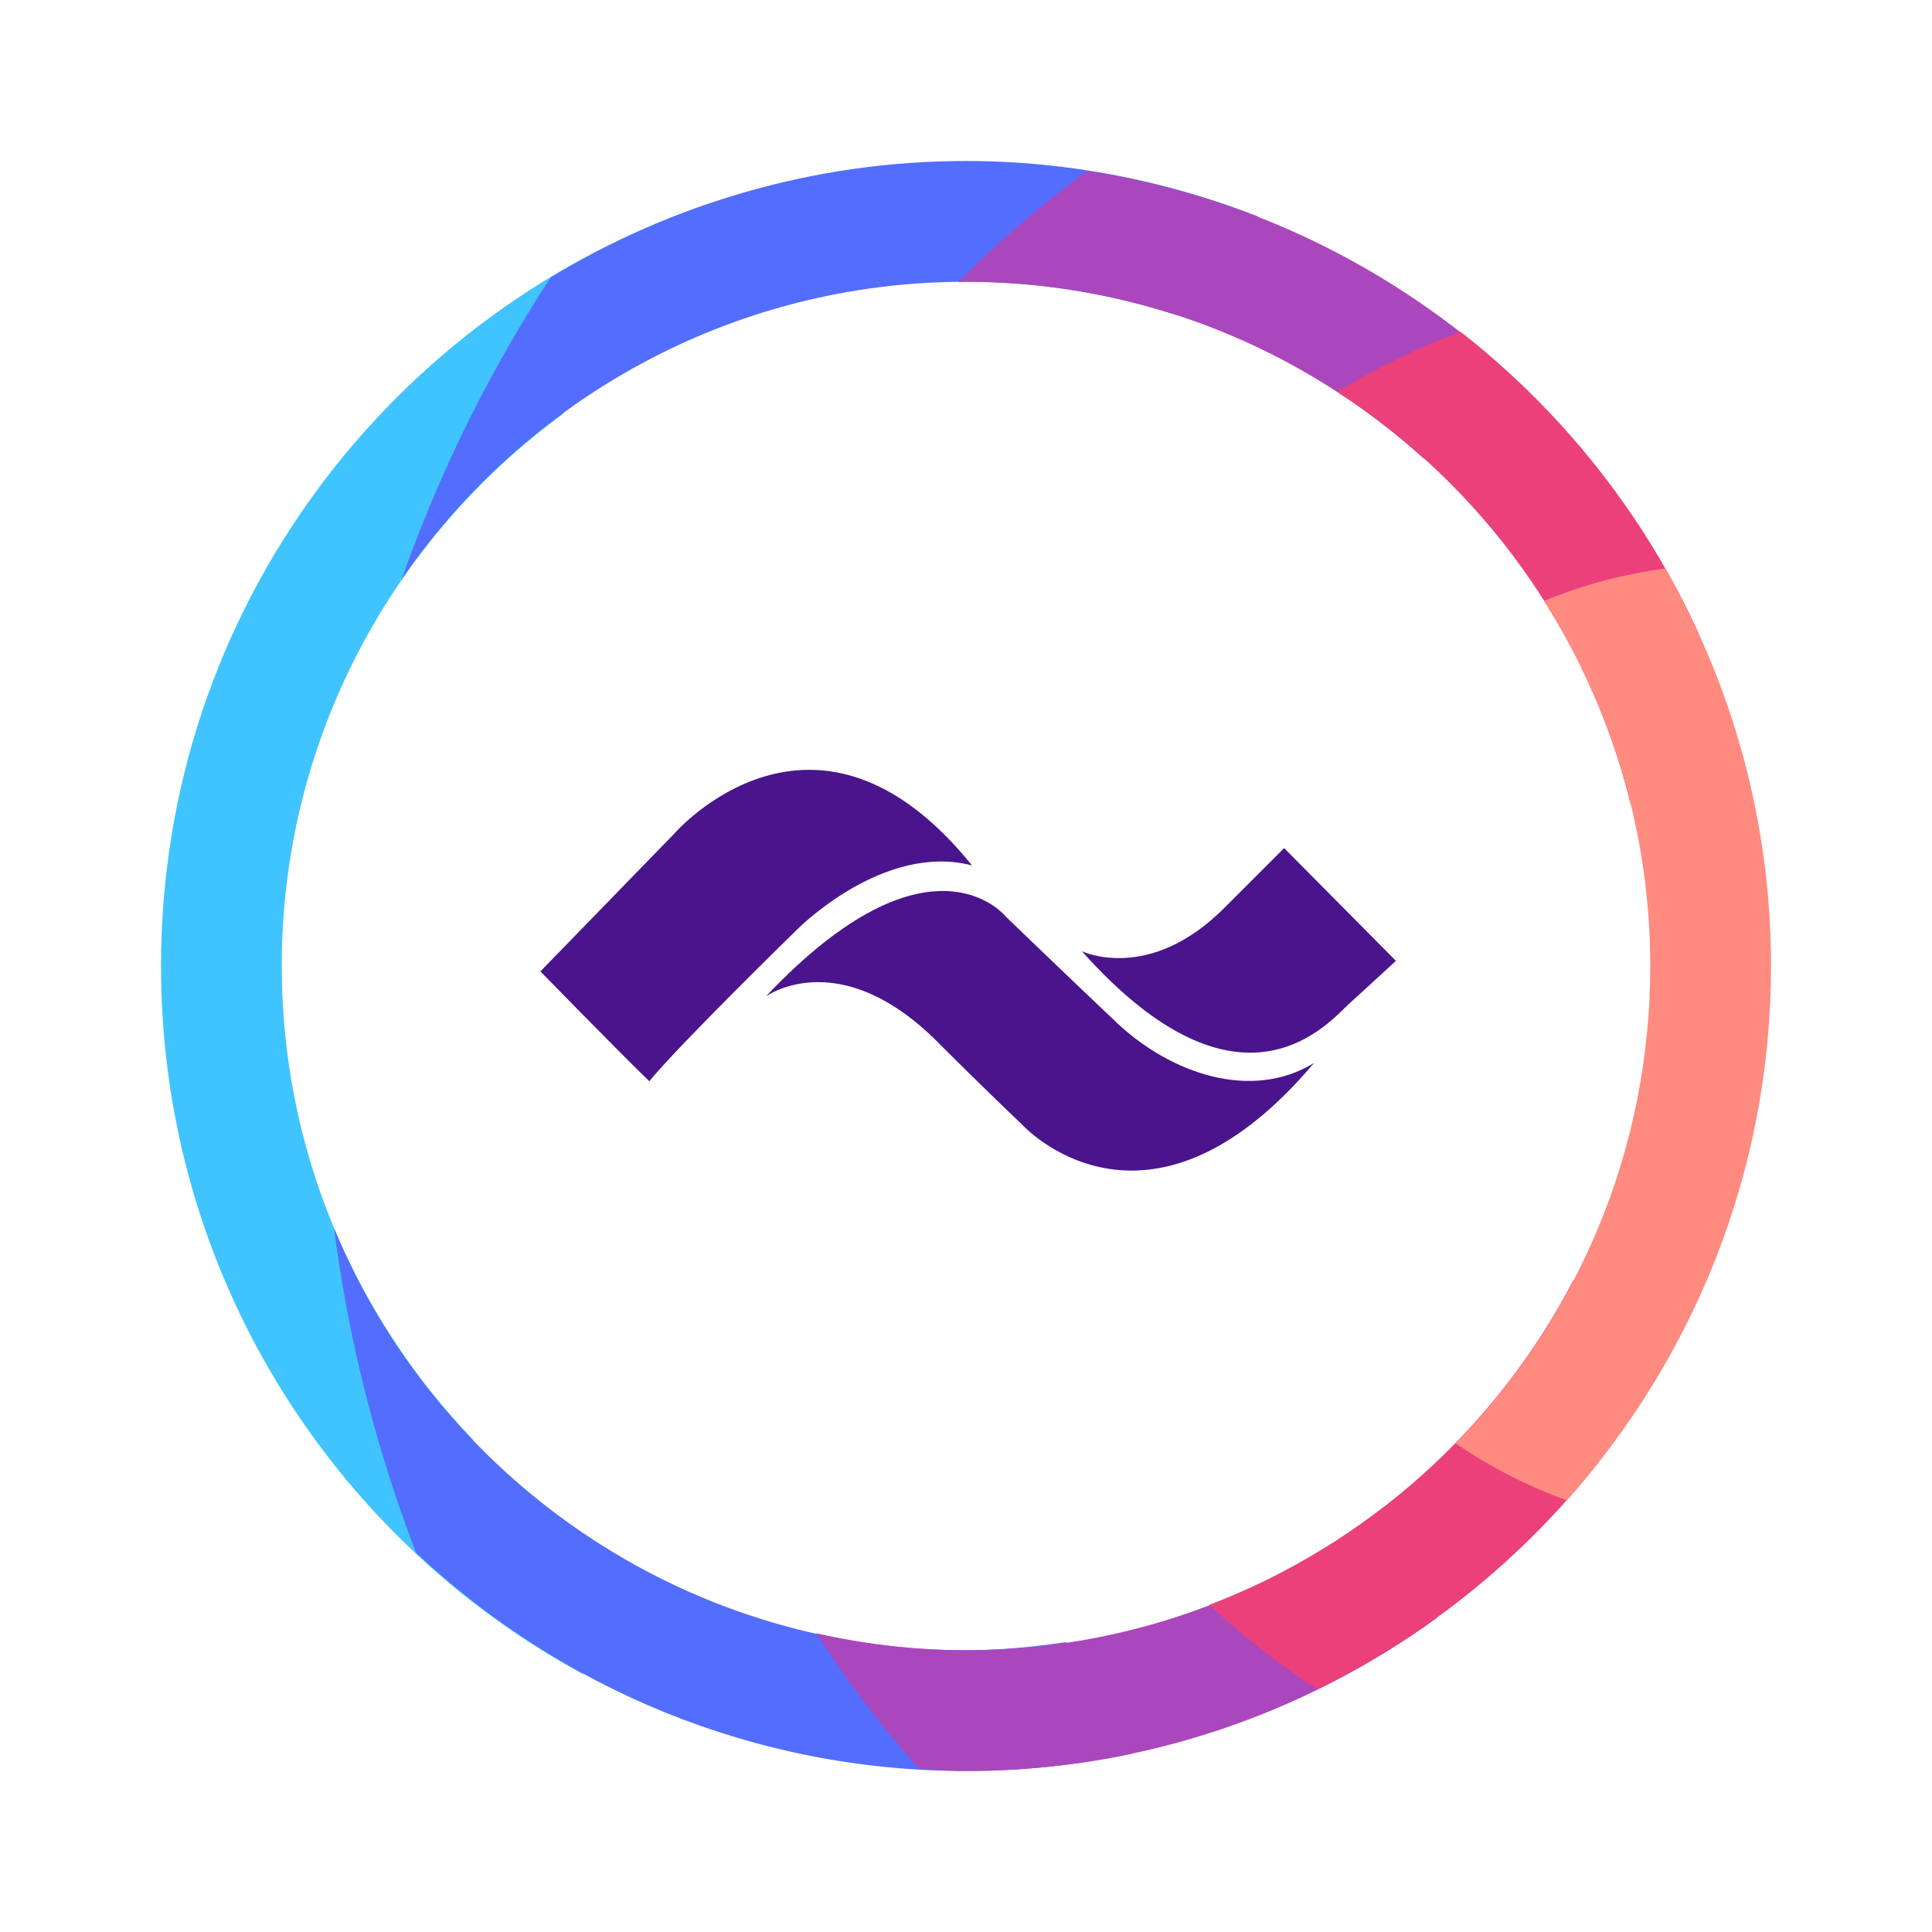
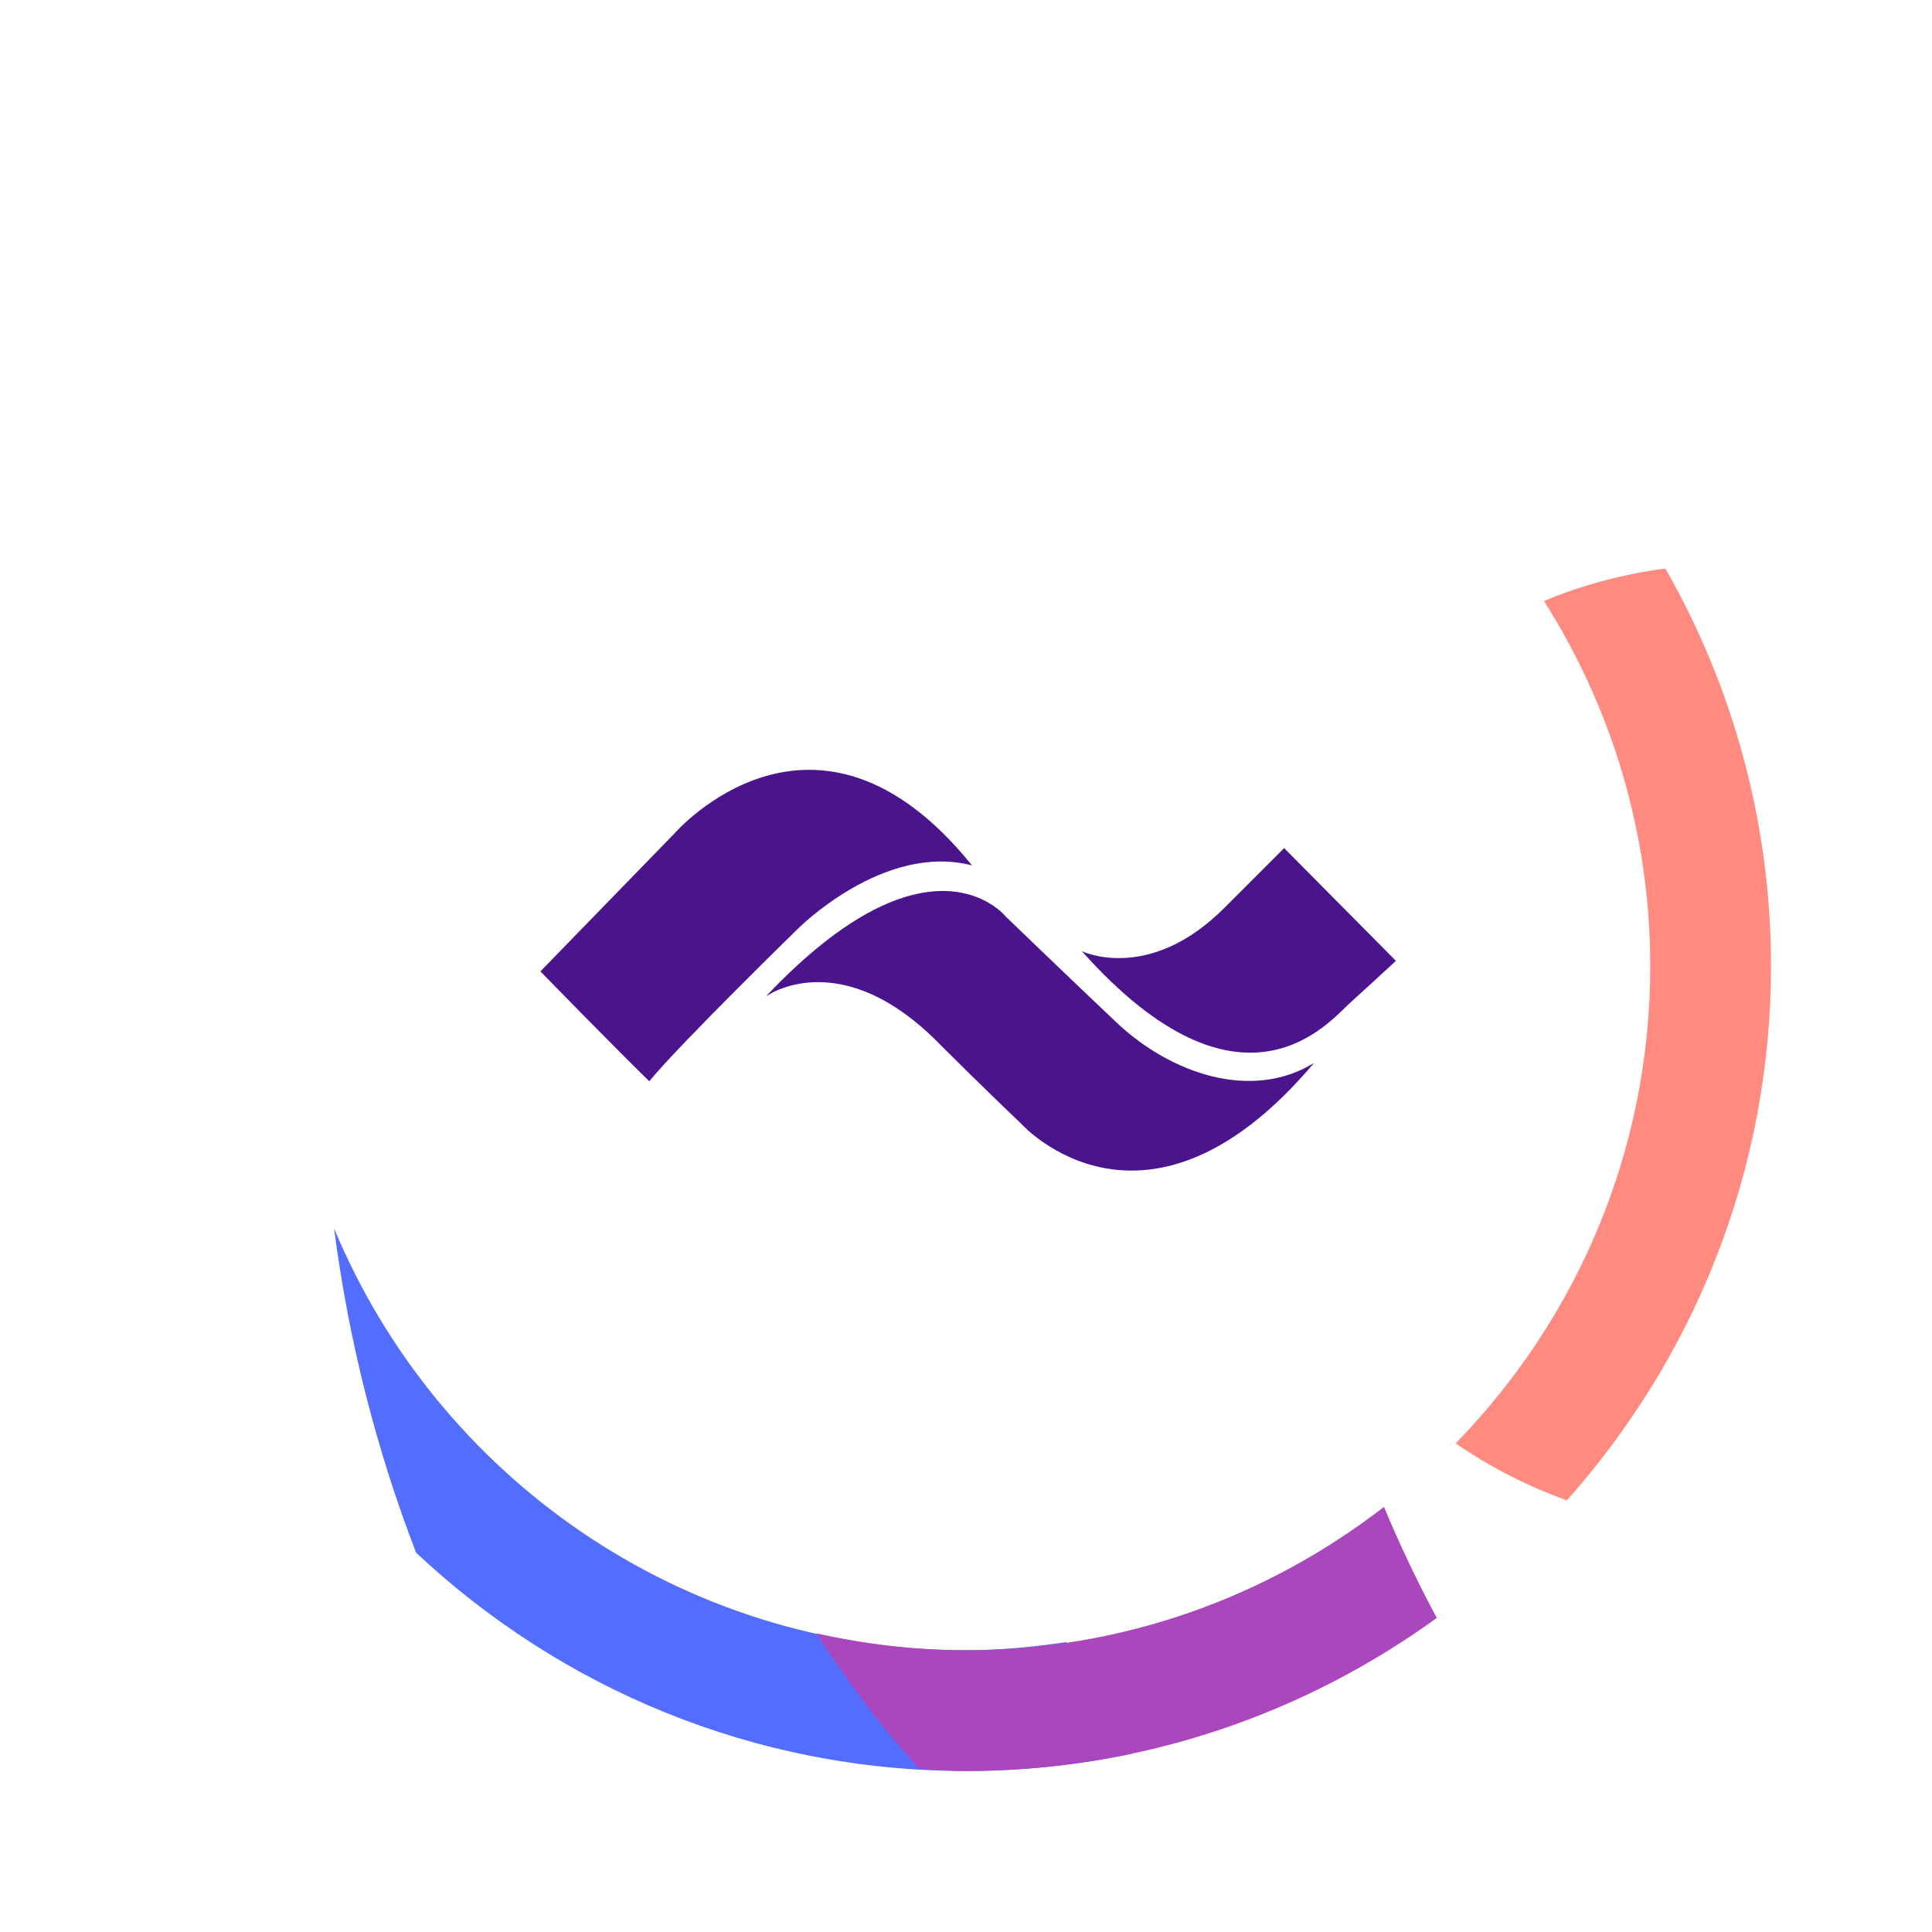
<svg xmlns="http://www.w3.org/2000/svg" viewBox="0 0 48 48" width="48px" height="48px">
-   <path fill="#40c4ff" d="M11.747,35.764C8.813,32.709,7,28.569,7,24c0-5.633,2.753-10.613,6.974-13.706 c1.055-1.88,2.302-3.639,3.711-5.26C9.738,7.681,4,15.165,4,24c0,7.604,4.246,14.217,10.496,17.599 C13.386,39.767,12.464,37.813,11.747,35.764z" />
-   <path fill="#536dfe" d="M24,7c1.826,0,3.582,0.296,5.23,0.829c0.636-0.849,1.312-1.667,2.03-2.449 C29.007,4.5,26.564,4,24,4c-3.78,0-7.302,1.068-10.317,2.891c-1.519,2.325-2.768,4.841-3.704,7.505C13.042,9.932,18.178,7,24,7z" />
  <path fill="#536dfe" d="M26.489,40.798C25.674,40.917,24.848,41,24,41c-7.078,0-13.142-4.329-15.7-10.482 c0.362,2.804,1.053,5.503,2.038,8.059C13.915,41.931,18.711,44,24,44c1.411,0,2.786-0.15,4.114-0.428 C27.526,42.677,26.984,41.752,26.489,40.798z" />
-   <path fill="#ab47bc" d="M35.385,11.402c0.463-0.909,0.969-1.792,1.515-2.647c-2.761-2.332-6.154-3.94-9.895-4.505 c-1.136,0.837-2.204,1.759-3.194,2.76C23.875,7.009,23.936,7,24,7C28.385,7,32.37,8.675,35.385,11.402z" />
  <path fill="#ab47bc" d="M34.385,37.438C31.511,39.662,27.915,41,24,41c-1.28,0-2.522-0.153-3.72-0.421 c0.763,1.187,1.615,2.312,2.55,3.362C23.219,43.964,23.605,44,24,44c4.373,0,8.406-1.42,11.697-3.802 C35.216,39.302,34.778,38.382,34.385,37.438z" />
  <path fill="#4a148c" d="M13.426,24.134l3.327-3.423c0,0,3.495-4.045,7.396,0.79c-2.202-0.574-4.332,1.58-4.332,1.58 s-2.92,2.848-3.686,3.782C15.293,26.049,13.426,24.134,13.426,24.134z" />
  <path fill="#4a148c" d="M19.027,24.757c0,0,1.867-1.364,4.38,1.245c0.957,0.957,1.987,1.939,1.987,1.939 s3.088,3.399,7.253-1.532c-1.556,0.957-3.566,0.263-4.907-1.005c-1.34-1.269-2.753-2.633-2.753-2.633S23.12,20.424,19.027,24.757z" />
  <path fill="#4a148c" d="M26.878,23.632c0,0,1.676,0.814,3.566-1.101l1.46-1.46l2.777,2.801c0,0-0.646,0.598-1.149,1.053 C33.029,25.379,30.851,28.084,26.878,23.632z" />
  <g>
-     <path fill="#ec407a" d="M40.504,19.942c0.467-1.446,1.036-2.848,1.702-4.196c-1.347-2.954-3.388-5.526-5.919-7.503 c-1.073,0.406-2.096,0.904-3.066,1.489C36.804,12.053,39.457,15.681,40.504,19.942z" />
-     <path fill="#ec407a" d="M39.094,31.799c-1.913,3.683-5.132,6.58-9.048,8.073c0.831,0.776,1.726,1.48,2.686,2.099 c2.755-1.342,5.149-3.301,7.02-5.688C39.427,34.824,39.206,33.327,39.094,31.799z" />
-   </g>
+     </g>
  <g>
    <path fill="#ff8a80" d="M41,24c0,4.615-1.846,8.795-4.833,11.858c0.847,0.588,1.775,1.062,2.761,1.418 C42.073,33.743,44,29.102,44,24c0-3.596-0.962-6.961-2.624-9.877c-1.053,0.143-2.067,0.411-3.015,0.809 C40.023,17.558,41,20.662,41,24z" />
  </g>
</svg>